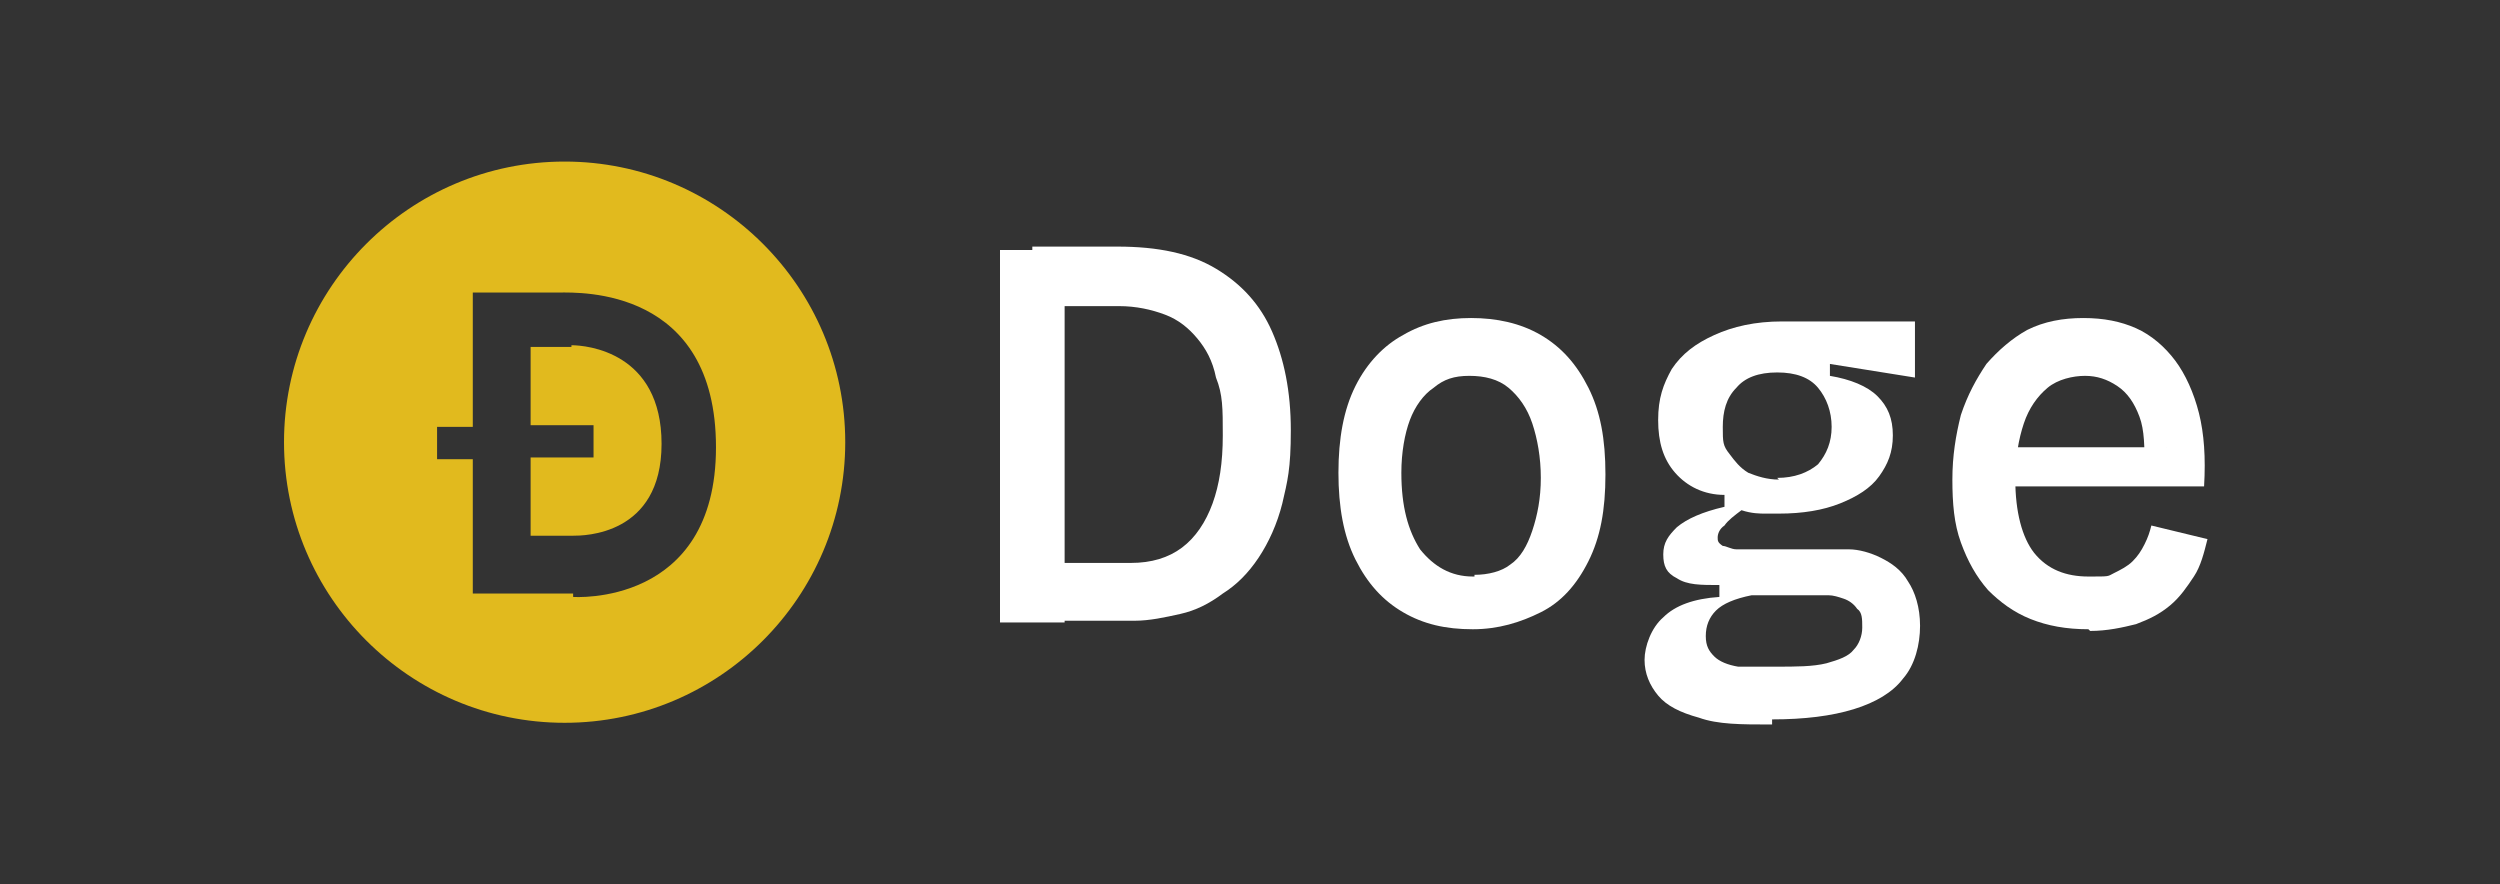
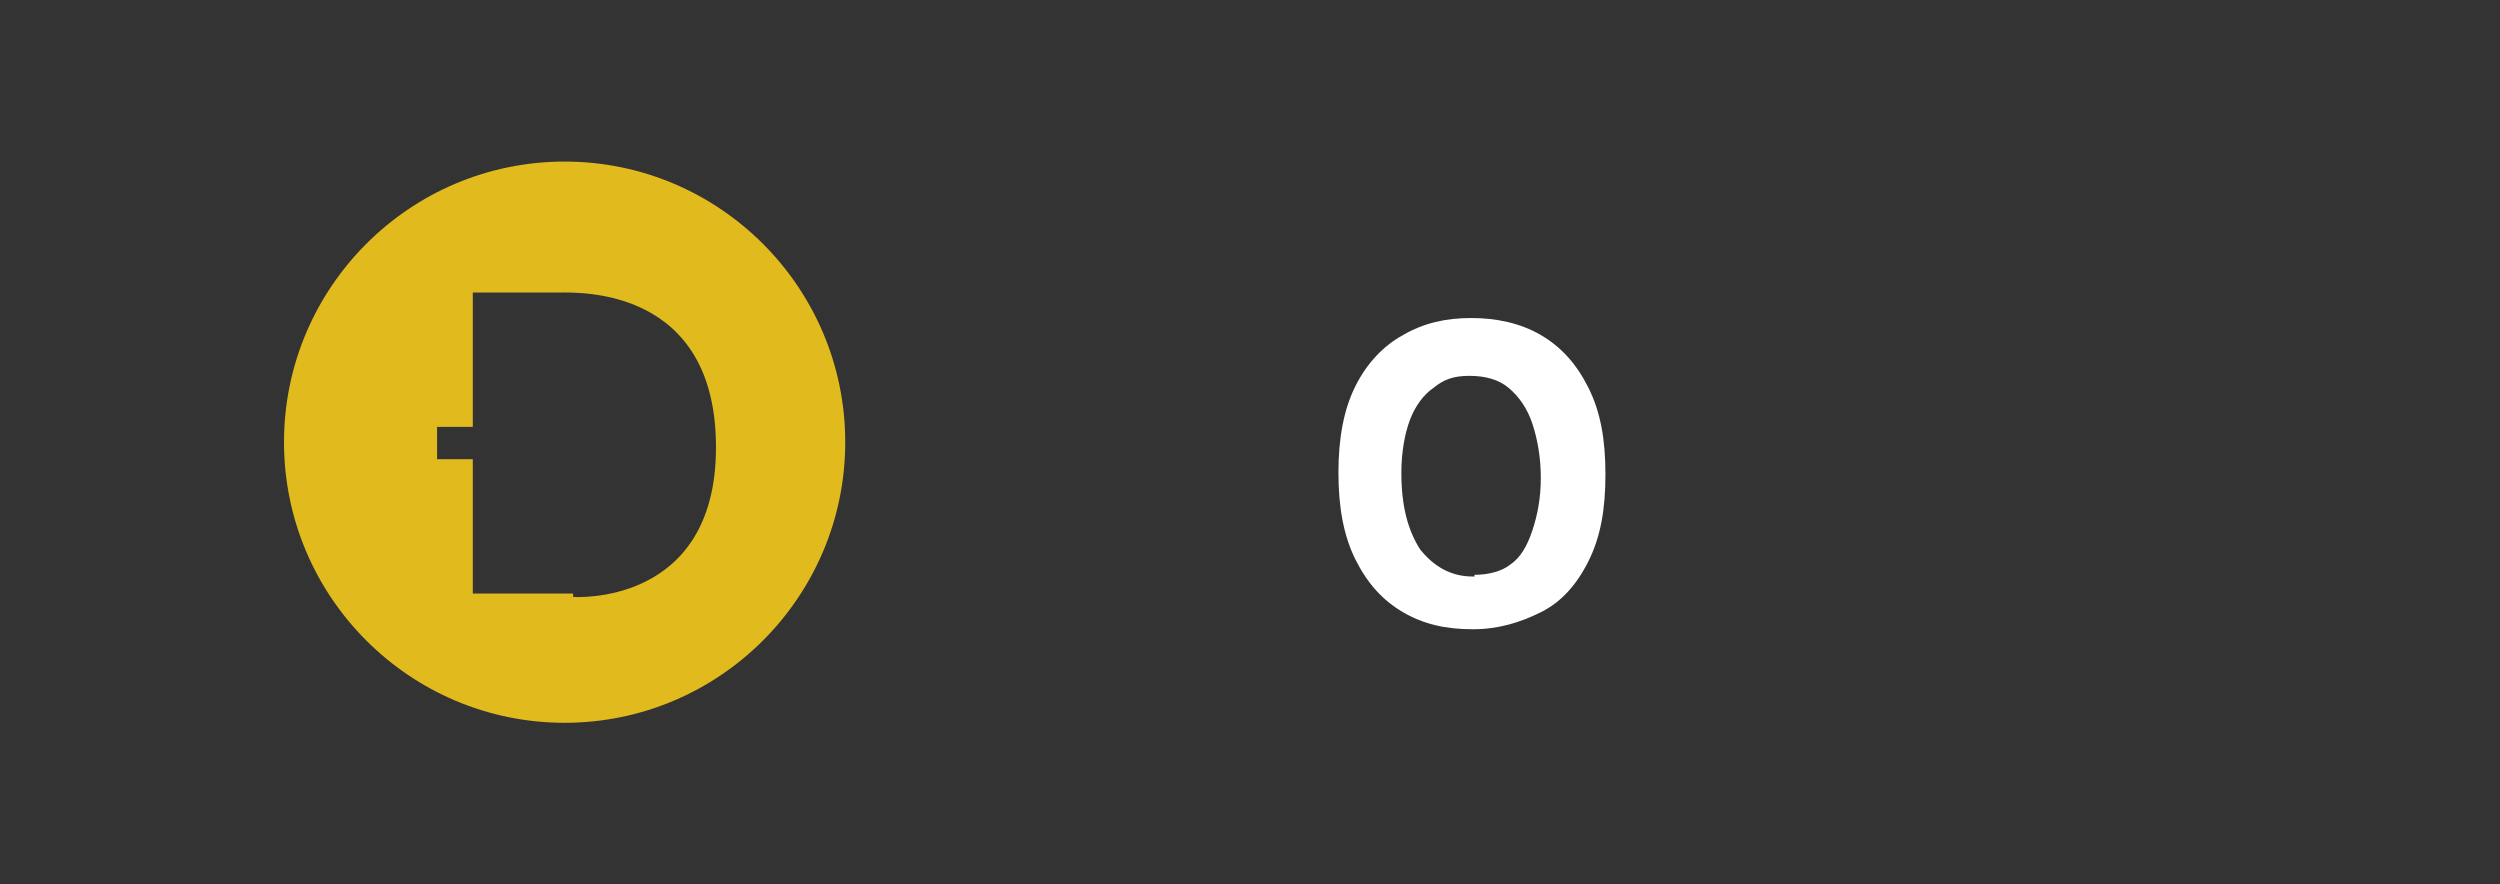
<svg xmlns="http://www.w3.org/2000/svg" id="Camada_1" version="1.1" viewBox="0 0 147 52">
  <rect x="0" y="0" width="147" height="52" fill="#333333" stroke="none" />
  <defs>
    <style>
      .st0 {
        fill: #fff;
      }

      .st1 {
        fill: #e1ba1e;
      }
    </style>
  </defs>
-   <path class="st1" d="M33.6,20.4h-2.4v4.6h3.7v1.9h-3.7v4.6h2.5c.6,0,5.2,0,5.2-5.4s-4.4-5.8-5.3-5.8h0Z" />
  <path class="st1" d="M33.2,9.5c-9.1,0-16.5,7.4-16.5,16.5s7.4,16.5,16.5,16.5,16.5-7.4,16.5-16.5-7.4-16.5-16.5-16.5ZM33.8,34.9h-6v-7.9h-2.1v-1.9h2.1v-7.9h5.1c1.2,0,9.2-.3,9.2,9.1s-8.4,8.8-8.4,8.8v-.2Z" />
-   <path class="st0" d="M60.7,36.6v-3.5h5.8c1.2,0,2.2-.3,3-.9.8-.6,1.4-1.5,1.8-2.6s.6-2.4.6-4,0-2.4-.4-3.4c-.2-1-.6-1.7-1.1-2.3-.5-.6-1.1-1.1-1.9-1.4s-1.7-.5-2.7-.5h-5.1v-3.5h5c2.4,0,4.3.4,5.8,1.3s2.6,2.1,3.3,3.7c.7,1.6,1.1,3.5,1.1,5.8s-.2,3-.5,4.3c-.3,1.2-.8,2.3-1.4,3.2s-1.3,1.6-2.1,2.1c-.8.6-1.6,1-2.5,1.2s-1.8.4-2.7.4h-6ZM58.8,36.6V14.7h3.8v21.9h-3.8Z" />
  <path class="st0" d="M86.6,37c-1.6,0-2.9-.3-4.1-1s-2.1-1.7-2.8-3.1c-.7-1.4-1-3.1-1-5.1s.3-3.7,1-5.1,1.7-2.4,2.8-3c1.2-.7,2.5-1,4-1s2.9.3,4.1,1,2.1,1.7,2.8,3.1c.7,1.4,1,3,1,5.1s-.3,3.7-1,5.1c-.7,1.4-1.6,2.4-2.8,3-1.2.6-2.5,1-4,1ZM86.7,33.8c.8,0,1.6-.2,2.1-.6.6-.4,1-1.1,1.3-2,.3-.9.5-1.9.5-3.1s-.2-2.3-.5-3.2c-.3-.9-.8-1.6-1.4-2.1s-1.4-.7-2.3-.7-1.5.2-2.1.7c-.6.4-1.1,1.1-1.4,1.9s-.5,1.9-.5,3.1c0,2,.4,3.4,1.1,4.5.8,1,1.8,1.6,3.1,1.6h.1Z" />
-   <path class="st0" d="M104.1,42.6c-1.7,0-3.1,0-4.2-.4-1.1-.3-1.9-.7-2.4-1.3s-.8-1.3-.8-2.1.4-1.9,1.1-2.5c.7-.7,1.8-1.1,3.3-1.2v-.7c-1.1,0-1.9,0-2.5-.4-.6-.3-.8-.7-.8-1.4s.3-1.1.8-1.6c.6-.5,1.5-.9,2.8-1.2v-.7c-1.2,0-2.2-.5-2.9-1.3-.7-.8-1-1.8-1-3.1s.3-2.1.8-3c.6-.9,1.4-1.5,2.5-2s2.4-.8,4-.8h7.8v3.3l-5-.8v.7c1.2.2,2.2.6,2.8,1.2.6.6.9,1.3.9,2.3s-.3,1.7-.8,2.4c-.5.7-1.3,1.2-2.3,1.6s-2.2.6-3.6.6-.5,0-.8,0-.8,0-1.4-.2c-.4.3-.8.6-1,.9-.3.2-.4.5-.4.7s0,.3.3.5c.2,0,.5.2.8.2h6.6c.6,0,1.3.2,1.9.5s1.2.7,1.6,1.4c.4.6.7,1.5.7,2.6s-.3,2.3-1,3.1c-.6.8-1.6,1.4-2.9,1.8-1.3.4-2.9.6-4.8.6v.3ZM104.4,39.2c1.2,0,2.2,0,3-.2.7-.2,1.3-.4,1.6-.8.3-.3.5-.8.5-1.3s0-.9-.3-1.1c-.2-.3-.5-.5-.8-.6s-.6-.2-.9-.2h-4.5c-1,.2-1.7.5-2.1.9s-.6.9-.6,1.5.2.9.5,1.2.8.5,1.4.6c.6,0,1.4,0,2.2,0h0ZM104.5,28.1c1,0,1.8-.3,2.4-.8.5-.6.8-1.3.8-2.2s-.3-1.7-.8-2.3c-.5-.6-1.3-.9-2.4-.9s-1.9.3-2.4.9c-.6.6-.8,1.4-.8,2.3s0,1.1.4,1.6c.3.4.6.8,1.1,1.1.5.2,1.1.4,1.8.4h0Z" />
-   <path class="st0" d="M122.8,37c-1.3,0-2.4-.2-3.4-.6-1-.4-1.8-1-2.5-1.7-.7-.8-1.2-1.7-1.6-2.8-.4-1.1-.5-2.3-.5-3.7s.2-2.6.5-3.8c.4-1.2.9-2.1,1.5-3,.7-.8,1.5-1.5,2.4-2,1-.5,2.1-.7,3.3-.7s2.2.2,3.1.6,1.7,1.1,2.3,1.9,1.1,1.9,1.4,3.1c.3,1.2.4,2.6.3,4.3h-12.4c0,.1,0-2.3,0-2.3h10.2c0-.1-1.3,1.3-1.3,1.3,0-1.3,0-2.3-.3-3.1-.3-.8-.7-1.4-1.3-1.8-.6-.4-1.2-.6-1.9-.6s-1.6.2-2.2.7-1.1,1.2-1.4,2.1-.5,2-.5,3.3c0,1.9.4,3.4,1.1,4.3.8,1,1.9,1.4,3.2,1.4s1.1,0,1.5-.2.8-.4,1.1-.7c.3-.3.5-.6.7-1,.2-.4.3-.7.4-1.1l3.3.8c-.2.8-.4,1.6-.8,2.2-.4.6-.8,1.2-1.4,1.7s-1.2.8-2,1.1c-.8.2-1.7.4-2.7.4h0Z" />
</svg>